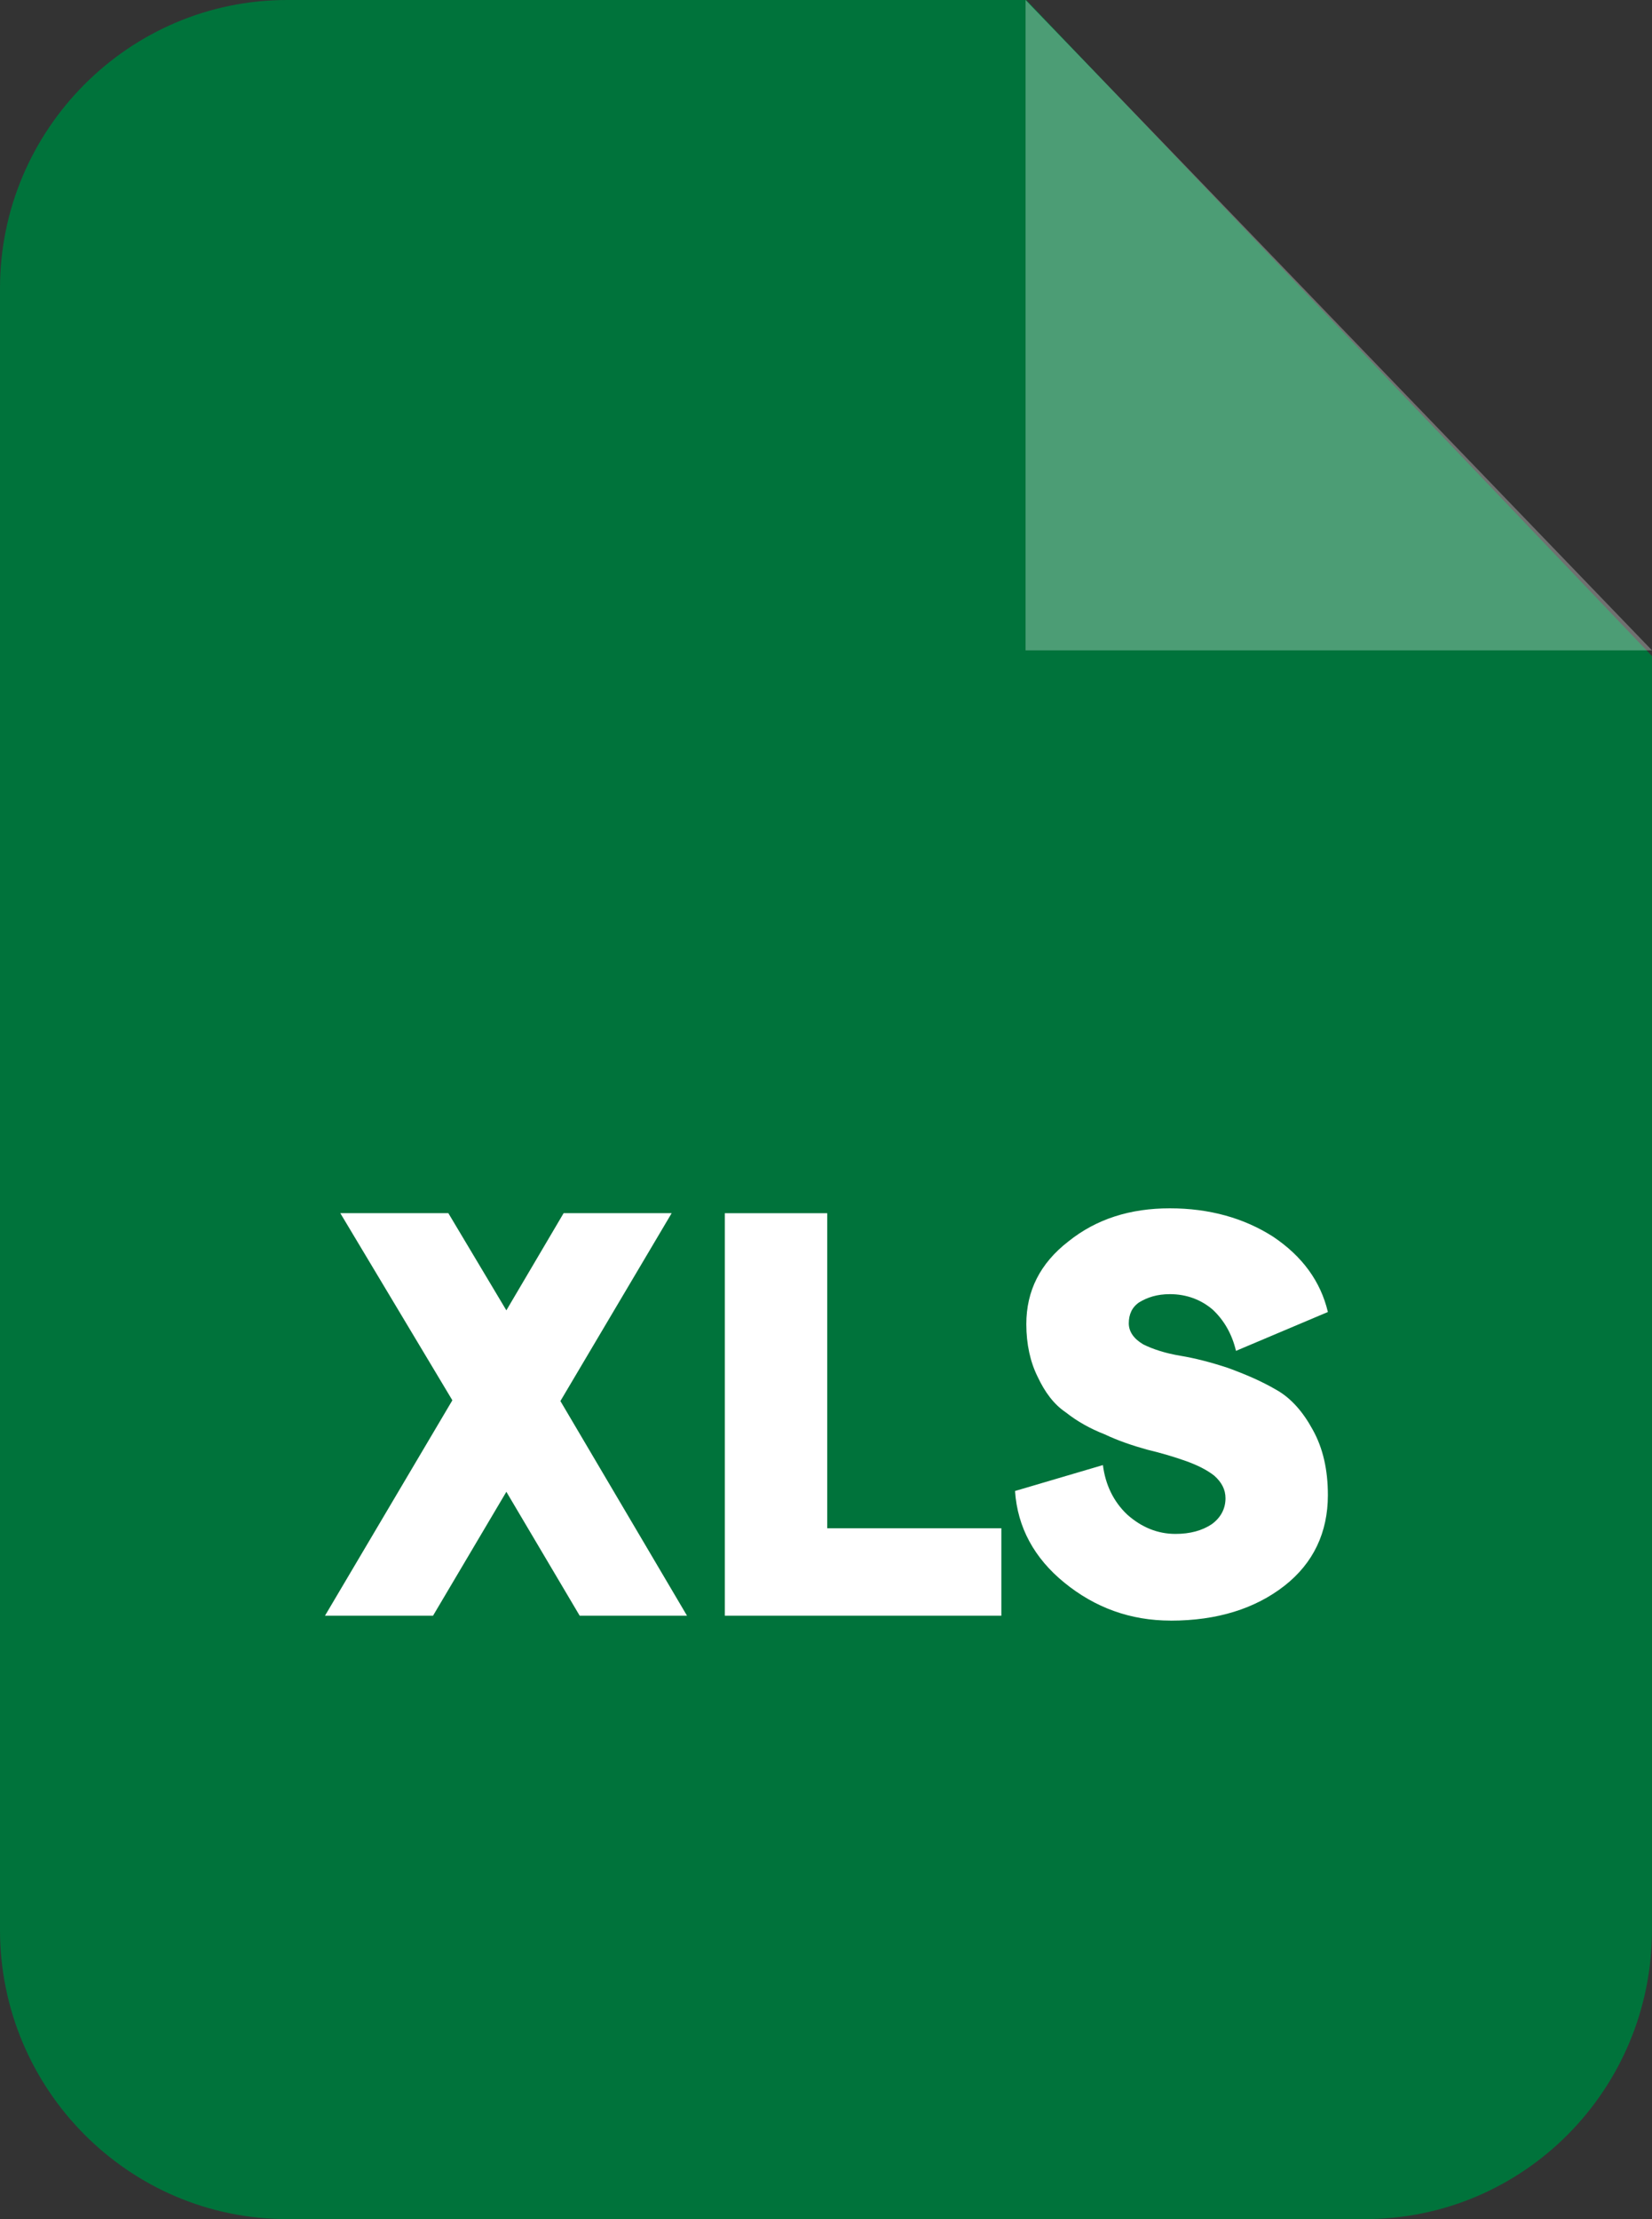
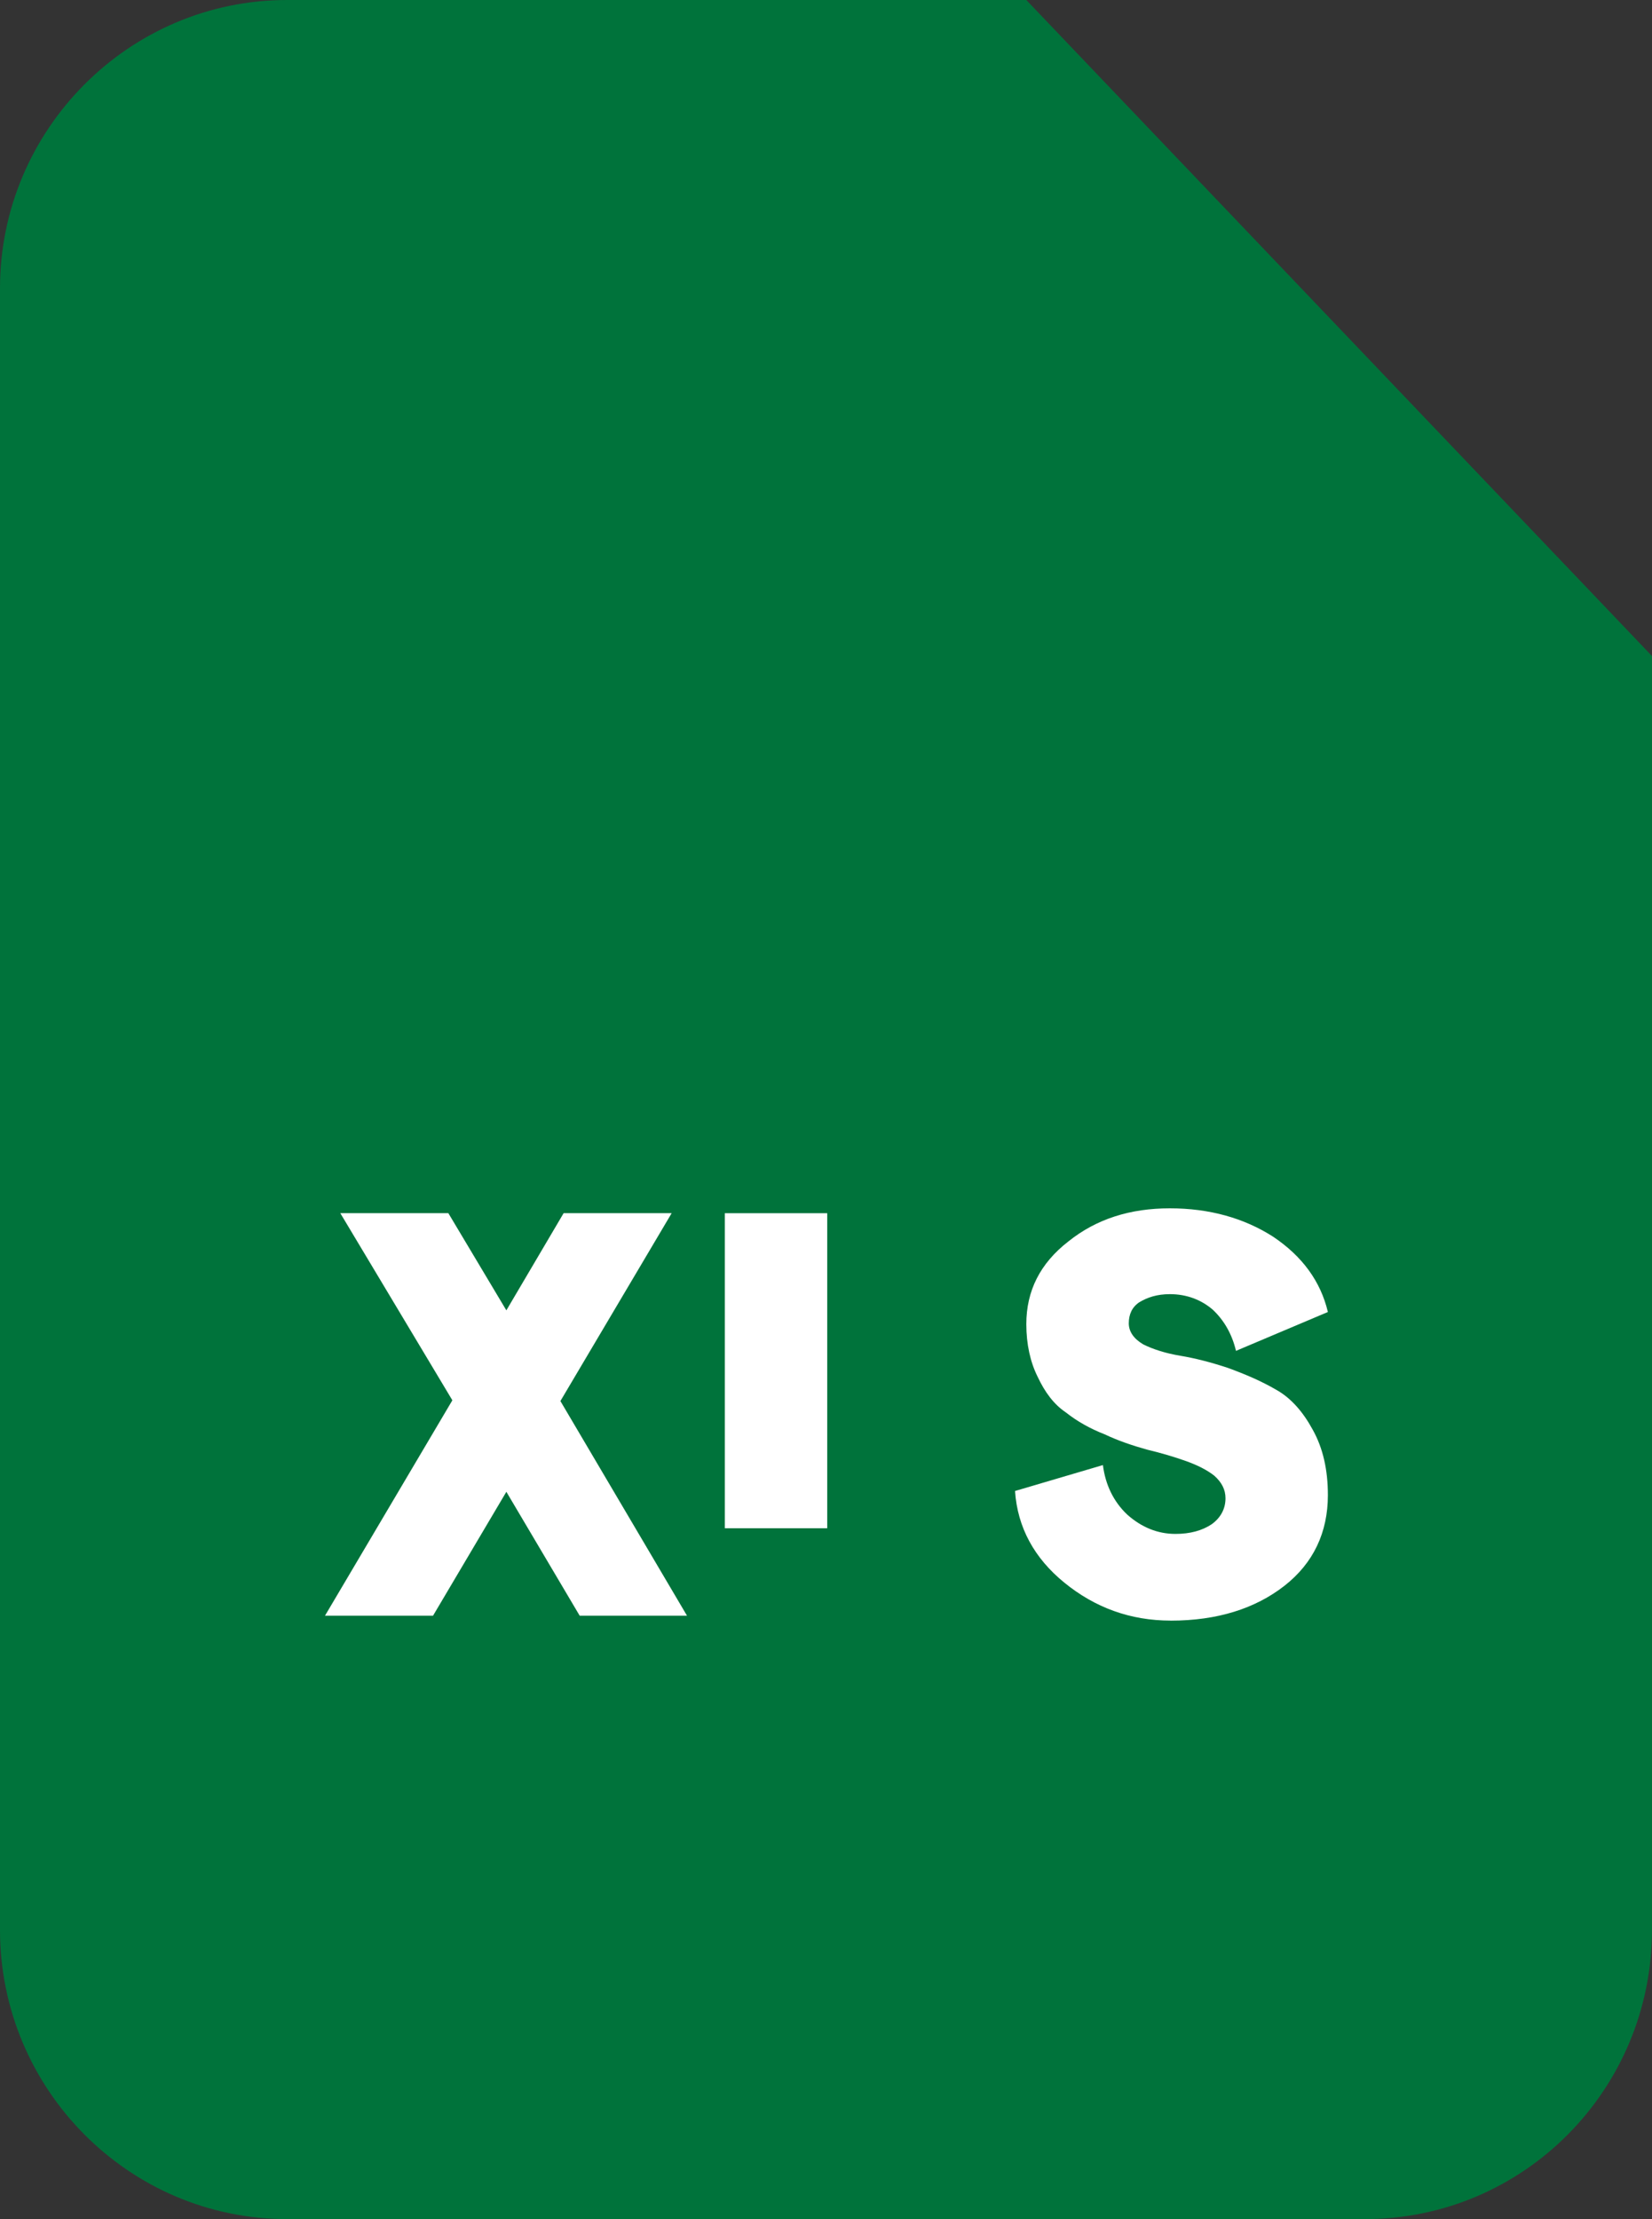
<svg xmlns="http://www.w3.org/2000/svg" width="35" height="47" viewBox="0 0 35 47" fill="none">
  <rect x="0" y="0" width="35" height="47" fill="#333333" stroke="none" />
  <path fill-rule="evenodd" clip-rule="evenodd" d="M6.081 0H21.744L34.999 13.894V40.876C34.999 44.255 32.283 47 28.918 47H6.081C2.733 47 0 44.255 0 40.876V6.106C0 2.745 2.733 0 6.081 0Z" fill="#00733B" />
-   <path opacity="0.3" fill-rule="evenodd" clip-rule="evenodd" d="M21.728 0V13.774H35L21.728 0Z" fill="white" />
-   <path d="M14.554 34.221H12.282L10.728 31.596L9.174 34.221H6.885L9.584 29.658L7.21 25.695H9.499L10.728 27.753L11.941 25.695H14.23L11.873 29.674L14.555 34.22L14.554 34.221ZM15.356 34.221V25.696H17.526V32.368H21.215V34.221H15.356ZM24.802 34.324C23.948 34.324 23.197 34.049 22.547 33.518C21.915 33.003 21.556 32.351 21.505 31.579L23.367 31.03C23.418 31.441 23.589 31.802 23.88 32.077C24.187 32.351 24.529 32.488 24.904 32.488C25.212 32.488 25.468 32.419 25.673 32.282C25.862 32.145 25.964 31.956 25.964 31.733C25.964 31.544 25.879 31.39 25.724 31.253C25.571 31.133 25.366 31.03 25.127 30.945C24.887 30.859 24.597 30.773 24.307 30.704C24 30.619 23.691 30.515 23.402 30.378C23.095 30.258 22.821 30.104 22.582 29.915C22.326 29.743 22.137 29.486 21.984 29.16C21.83 28.852 21.744 28.474 21.744 28.045C21.744 27.342 22.035 26.759 22.633 26.295C23.231 25.815 23.948 25.592 24.785 25.592C25.621 25.592 26.356 25.798 26.971 26.192C27.587 26.604 27.979 27.136 28.133 27.788L26.186 28.611C26.101 28.251 25.93 27.959 25.691 27.736C25.451 27.531 25.144 27.41 24.786 27.41C24.512 27.41 24.308 27.479 24.137 27.582C23.983 27.685 23.915 27.839 23.915 28.028C23.915 28.2 24.017 28.354 24.222 28.474C24.426 28.577 24.7 28.664 25.008 28.715C25.316 28.766 25.657 28.853 26.015 28.972C26.391 29.11 26.715 29.247 27.04 29.436C27.347 29.607 27.604 29.899 27.809 30.276C28.031 30.671 28.133 31.134 28.133 31.666C28.133 32.456 27.826 33.108 27.211 33.588C26.596 34.068 25.793 34.325 24.802 34.325V34.324Z" fill="white" />
+   <path d="M14.554 34.221H12.282L10.728 31.596L9.174 34.221H6.885L9.584 29.658L7.21 25.695H9.499L10.728 27.753L11.941 25.695H14.23L11.873 29.674L14.555 34.22L14.554 34.221ZM15.356 34.221V25.696H17.526V32.368H21.215H15.356ZM24.802 34.324C23.948 34.324 23.197 34.049 22.547 33.518C21.915 33.003 21.556 32.351 21.505 31.579L23.367 31.03C23.418 31.441 23.589 31.802 23.88 32.077C24.187 32.351 24.529 32.488 24.904 32.488C25.212 32.488 25.468 32.419 25.673 32.282C25.862 32.145 25.964 31.956 25.964 31.733C25.964 31.544 25.879 31.39 25.724 31.253C25.571 31.133 25.366 31.03 25.127 30.945C24.887 30.859 24.597 30.773 24.307 30.704C24 30.619 23.691 30.515 23.402 30.378C23.095 30.258 22.821 30.104 22.582 29.915C22.326 29.743 22.137 29.486 21.984 29.16C21.83 28.852 21.744 28.474 21.744 28.045C21.744 27.342 22.035 26.759 22.633 26.295C23.231 25.815 23.948 25.592 24.785 25.592C25.621 25.592 26.356 25.798 26.971 26.192C27.587 26.604 27.979 27.136 28.133 27.788L26.186 28.611C26.101 28.251 25.93 27.959 25.691 27.736C25.451 27.531 25.144 27.41 24.786 27.41C24.512 27.41 24.308 27.479 24.137 27.582C23.983 27.685 23.915 27.839 23.915 28.028C23.915 28.2 24.017 28.354 24.222 28.474C24.426 28.577 24.7 28.664 25.008 28.715C25.316 28.766 25.657 28.853 26.015 28.972C26.391 29.11 26.715 29.247 27.04 29.436C27.347 29.607 27.604 29.899 27.809 30.276C28.031 30.671 28.133 31.134 28.133 31.666C28.133 32.456 27.826 33.108 27.211 33.588C26.596 34.068 25.793 34.325 24.802 34.325V34.324Z" fill="white" />
</svg>